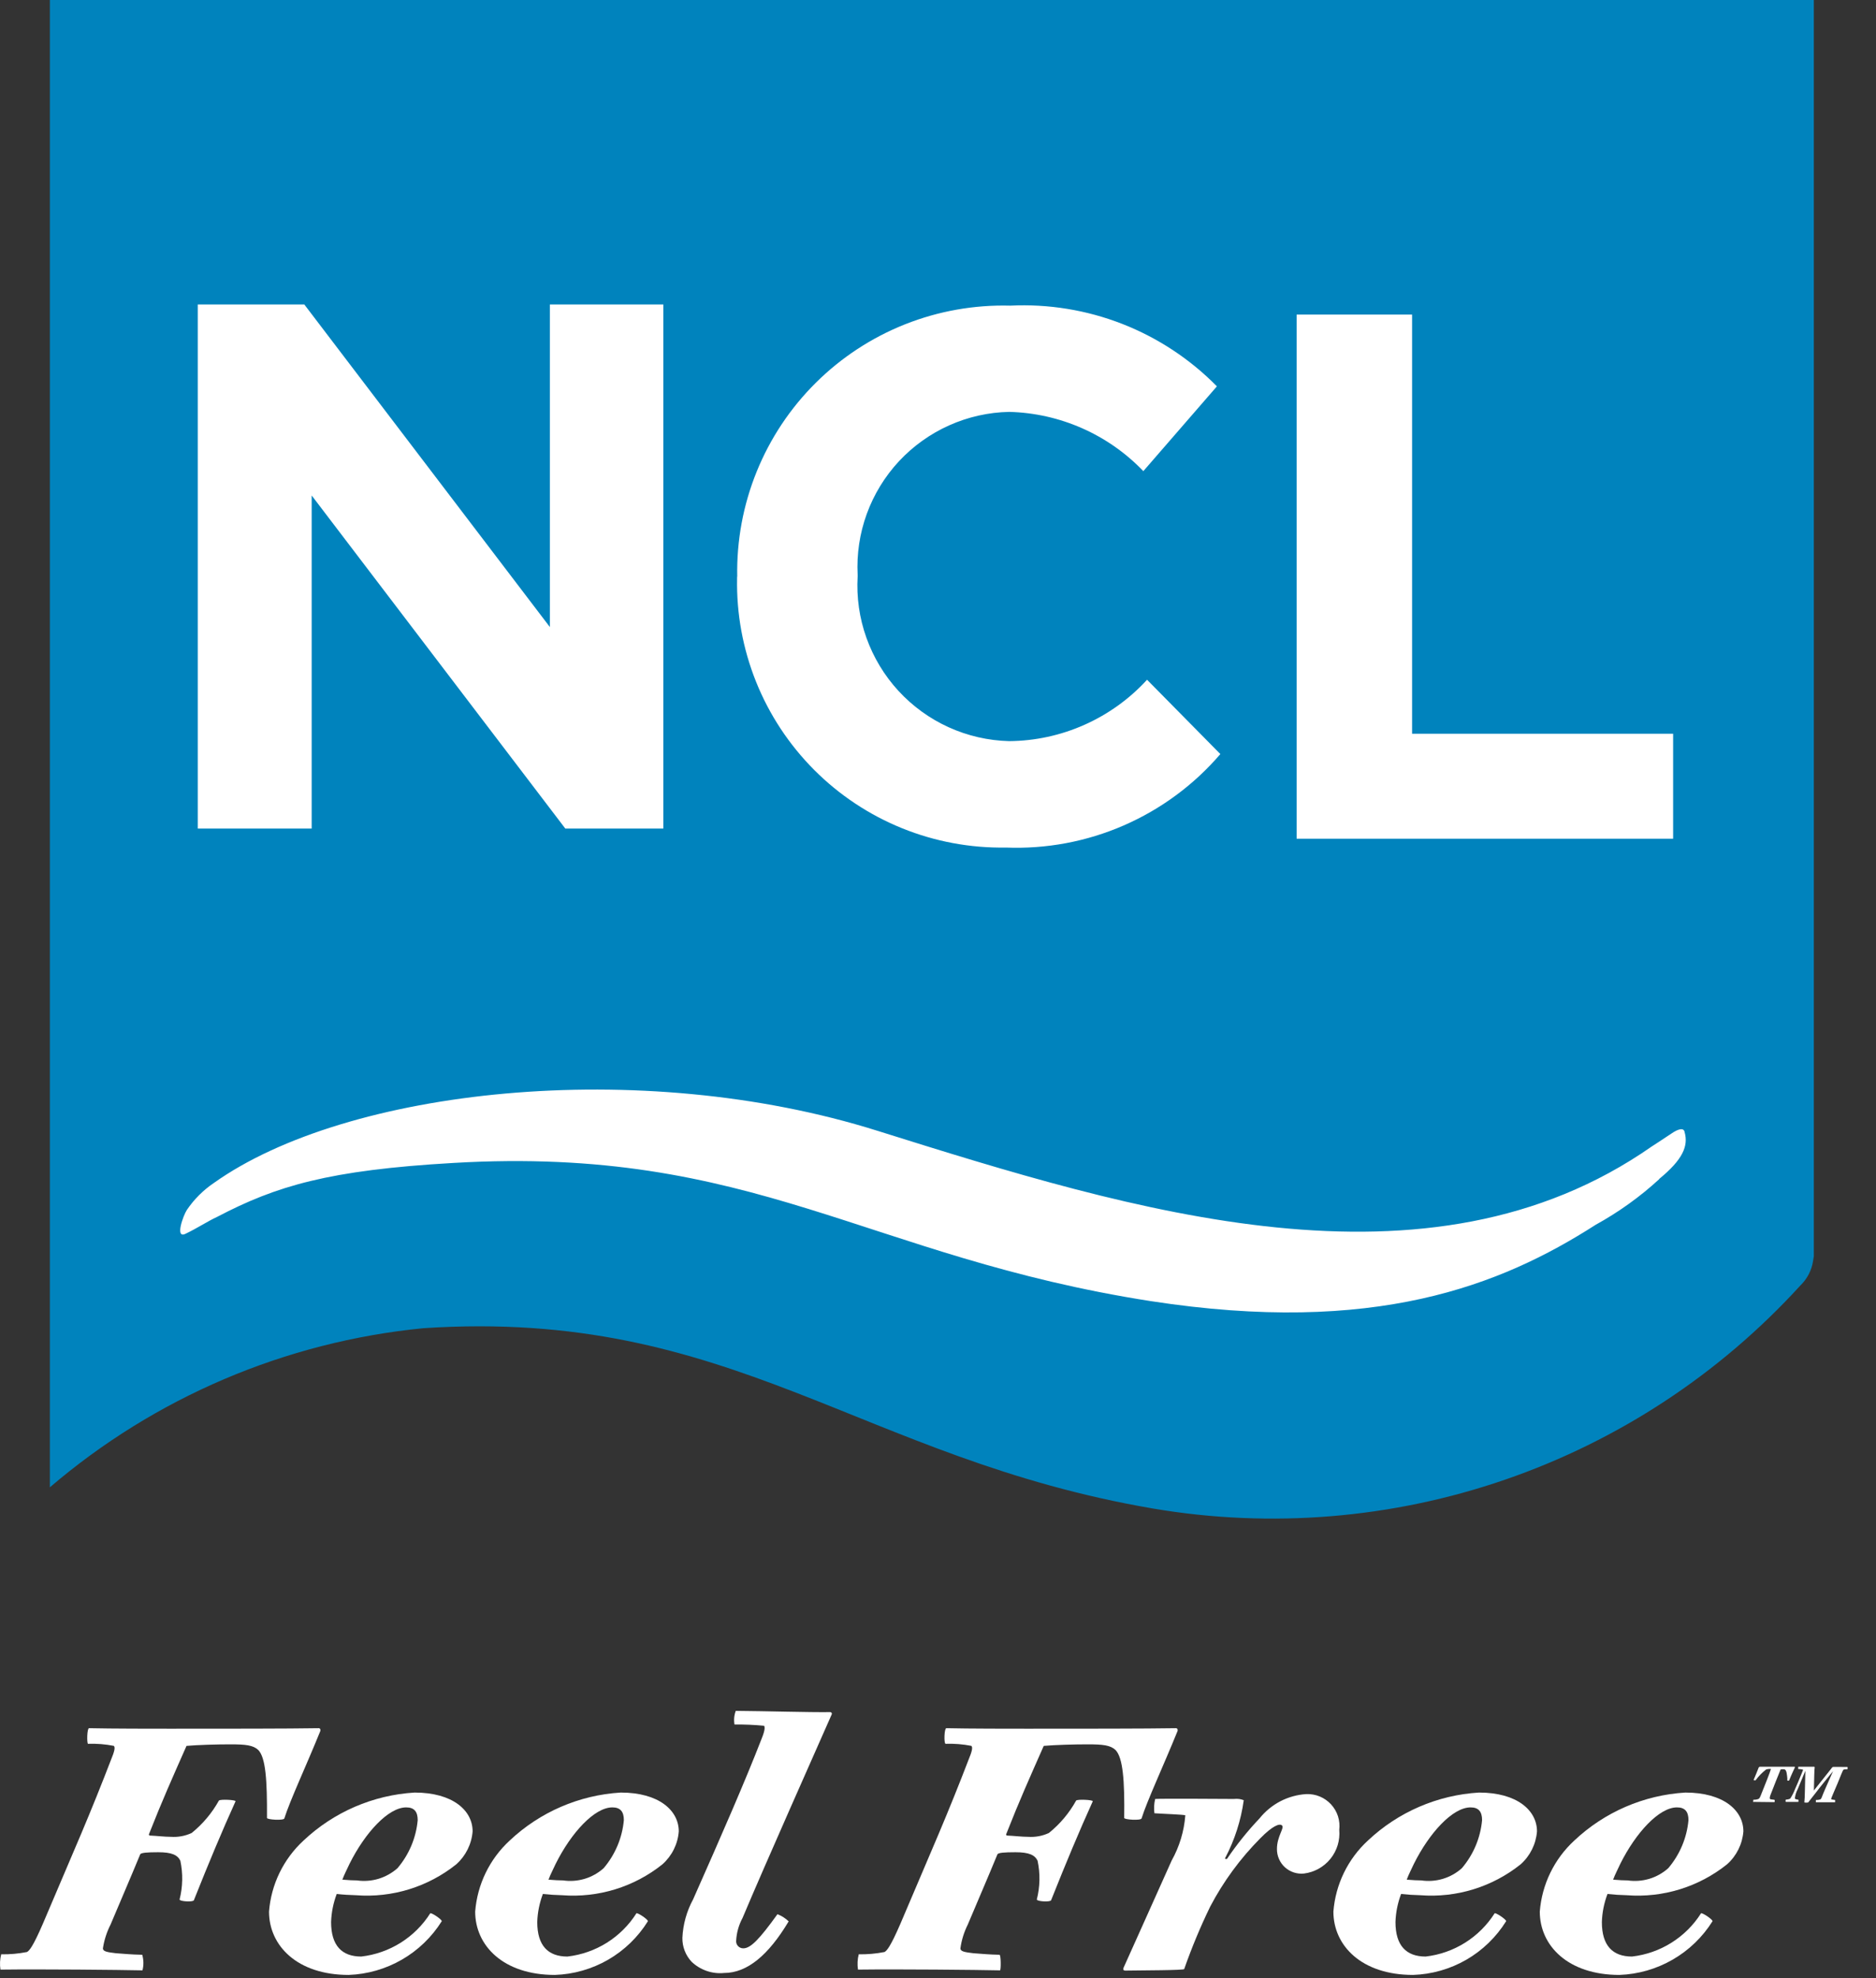
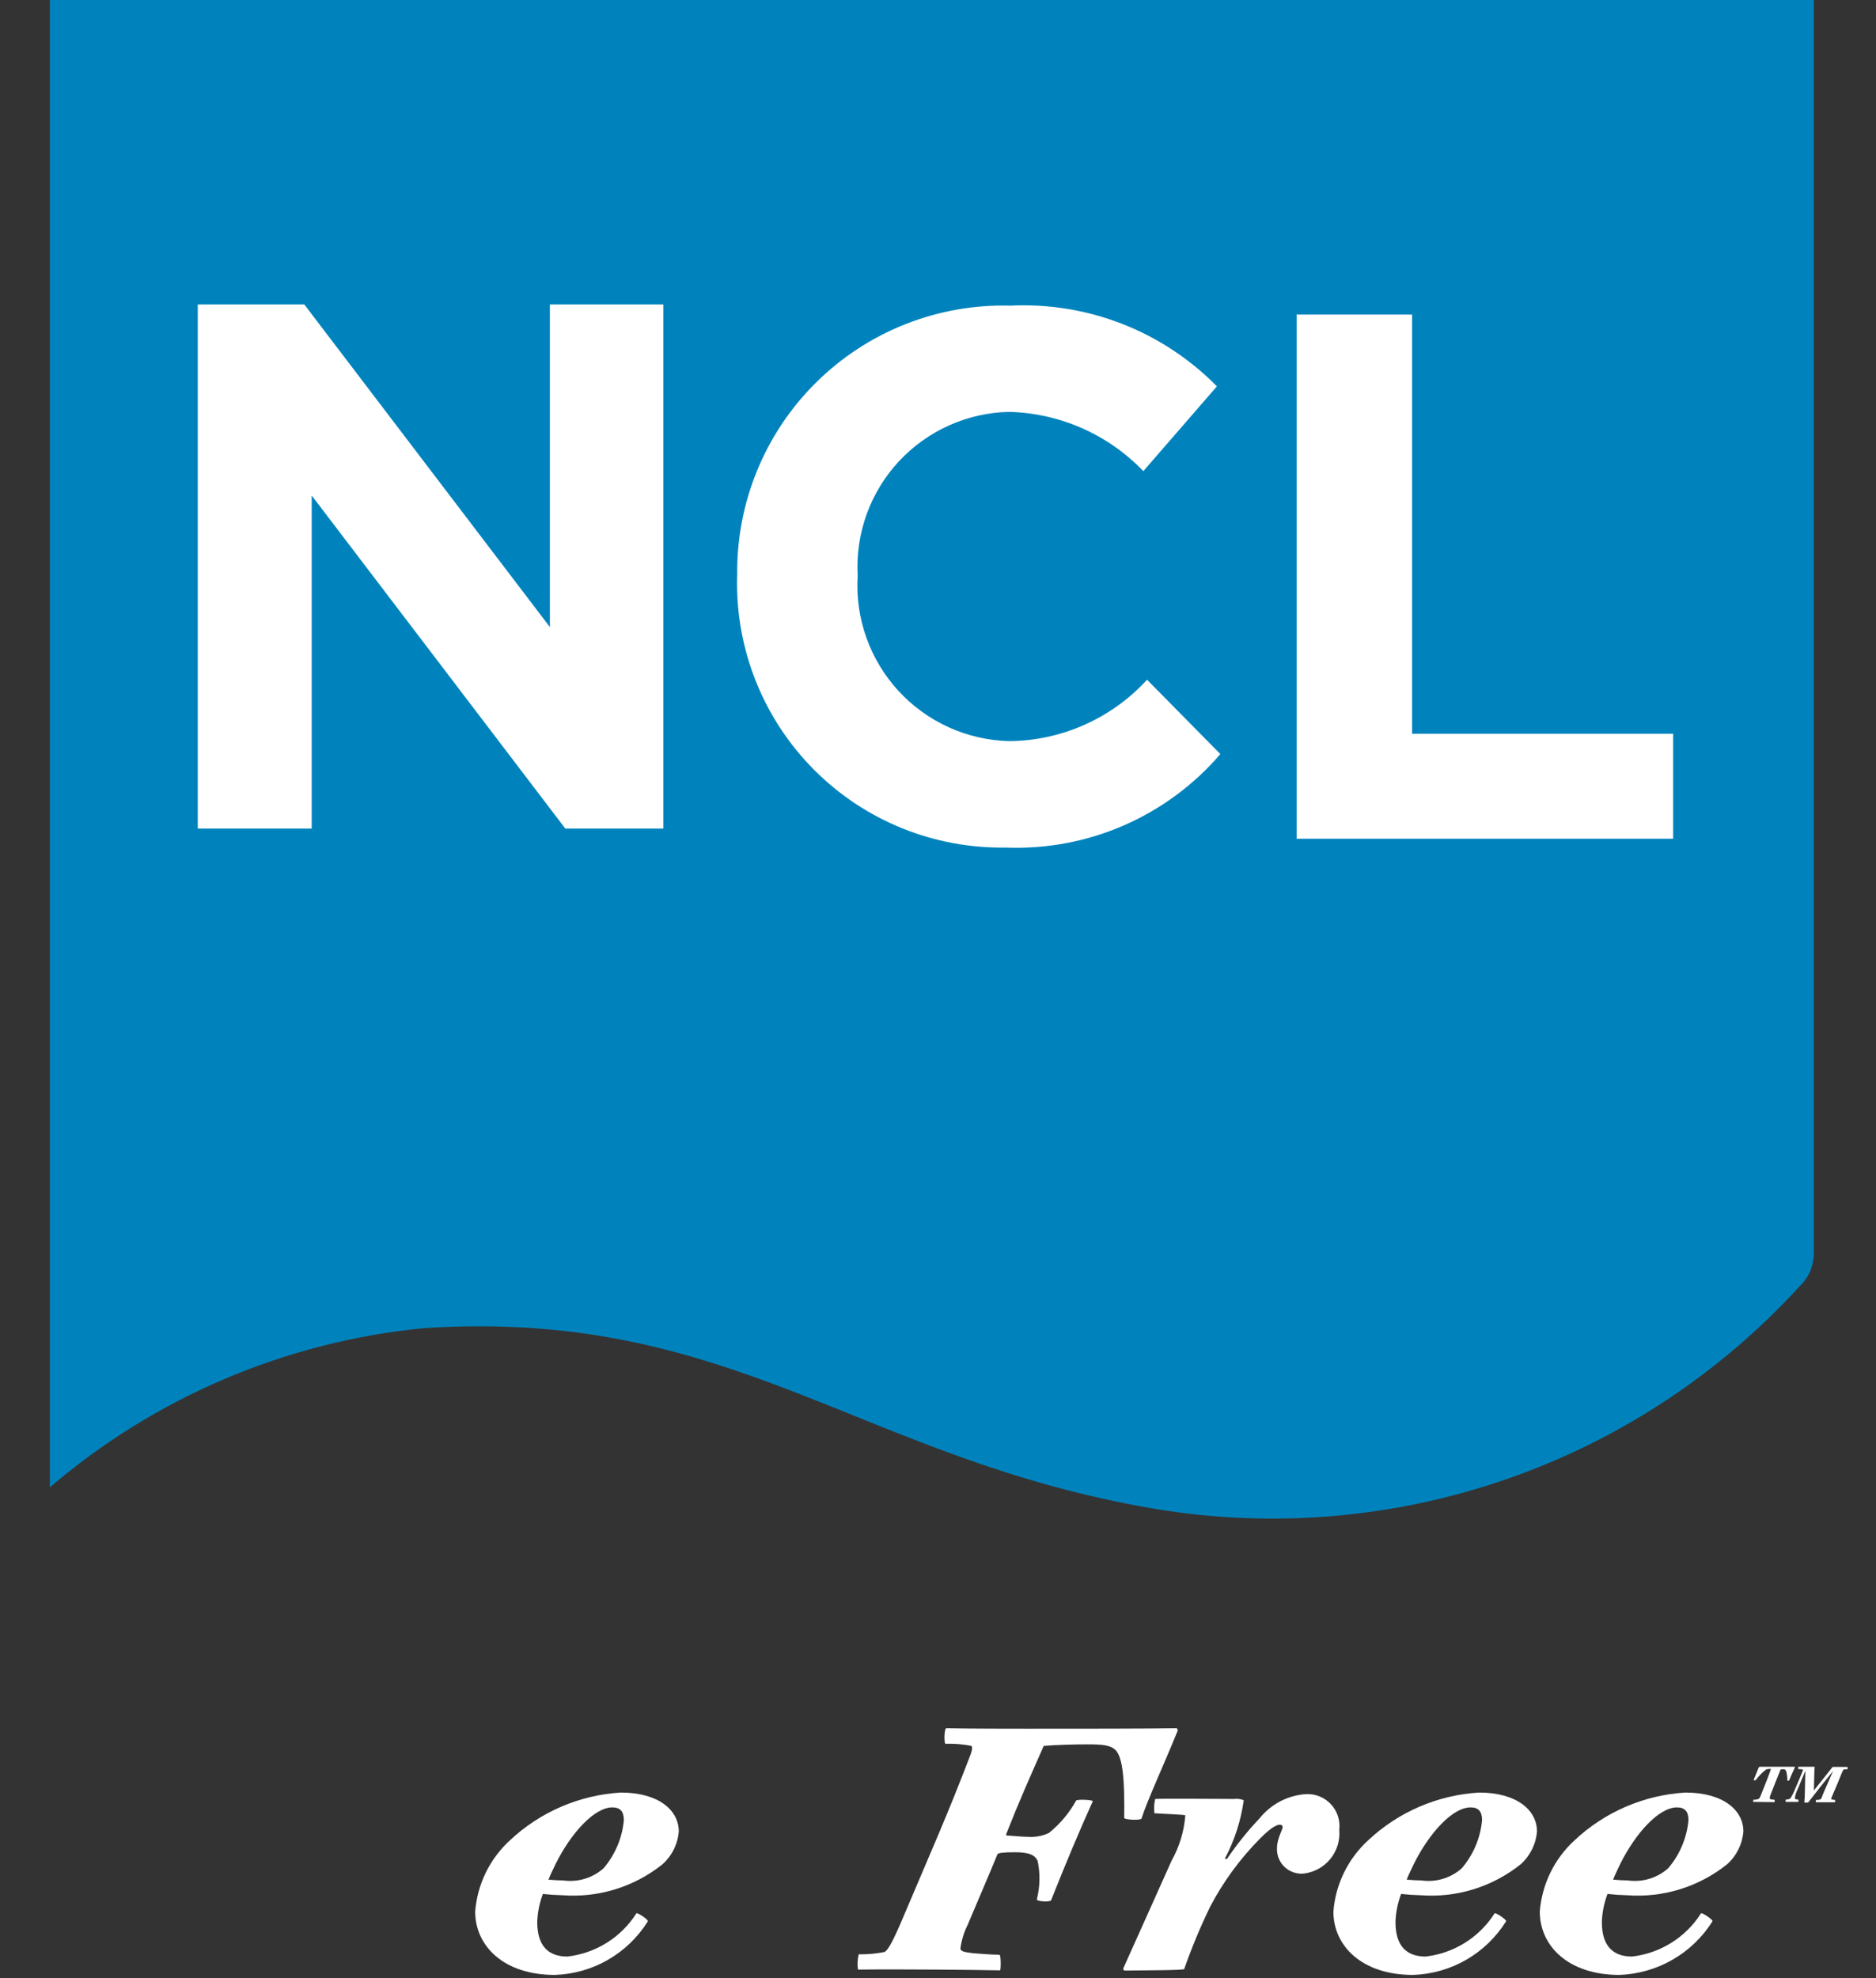
<svg xmlns="http://www.w3.org/2000/svg" width="55" height="58" viewBox="0 0 55 58" fill="none">
  <rect x="0" y="0" width="55" height="58" fill="#333333" stroke="none" />
  <path d="M1.462 0V43.606C4.547 40.966 8.369 39.338 12.41 38.941C21.471 38.341 25.21 42.76 33.805 44.228C37.262 44.815 40.812 44.524 44.127 43.381C47.443 42.239 50.419 40.282 52.781 37.69C52.981 37.498 53.113 37.245 53.155 36.971L53.177 36.829V0H1.462Z" fill="#0083BD" />
-   <path d="M48.648 34.568C48.082 35.088 47.456 35.537 46.783 35.908C43.99 37.698 40.29 39.158 33.738 38.147C25.396 36.847 22.101 33.579 13.287 34.096C9.64 34.306 8.097 34.77 6.368 35.676C6.076 35.811 5.791 36.005 5.432 36.176C5.125 36.318 5.372 35.637 5.477 35.476C5.688 35.163 5.958 34.894 6.271 34.682C10.149 31.924 18.738 30.958 25.721 33.152C33.24 35.511 41.851 38.199 48.421 33.616C48.421 33.616 48.803 33.369 48.99 33.242C49.237 33.07 49.372 33.07 49.39 33.197C49.502 33.597 49.338 33.997 48.641 34.567" fill="white" />
  <path d="M5.798 8.926H8.921L16.121 18.384V8.926H19.448V24.293H16.574L9.138 14.527V24.292H5.798V8.926Z" fill="white" />
  <path d="M21.614 16.906C21.594 15.852 21.788 14.805 22.184 13.828C22.58 12.851 23.17 11.964 23.918 11.222C24.666 10.479 25.557 9.896 26.537 9.507C27.517 9.119 28.565 8.933 29.619 8.961C30.738 8.906 31.857 9.089 32.901 9.496C33.945 9.904 34.891 10.528 35.677 11.327L33.52 13.813C32.489 12.738 31.076 12.114 29.588 12.076C28.98 12.088 28.38 12.223 27.825 12.472C27.269 12.721 26.77 13.079 26.355 13.524C25.941 13.97 25.62 14.494 25.412 15.066C25.204 15.638 25.113 16.246 25.144 16.854V16.899C25.108 17.51 25.195 18.122 25.401 18.698C25.607 19.275 25.926 19.805 26.34 20.255C26.755 20.706 27.256 21.069 27.813 21.322C28.37 21.575 28.973 21.713 29.585 21.729C30.346 21.723 31.099 21.56 31.794 21.25C32.49 20.94 33.115 20.491 33.629 19.929L35.778 22.108C35.005 23.01 34.037 23.725 32.947 24.2C31.858 24.675 30.675 24.896 29.488 24.849C28.447 24.866 27.413 24.674 26.447 24.283C25.482 23.892 24.605 23.31 23.87 22.573C23.135 21.835 22.555 20.957 22.167 19.991C21.779 19.024 21.589 17.99 21.61 16.949V16.912L21.614 16.906Z" fill="white" />
  <path d="M38.014 9.223H41.399V21.512H49.052V24.59H38.014V9.223Z" fill="white" />
-   <path d="M2.615 50.668C3.267 50.683 4.547 50.683 4.974 50.683C6.574 50.683 8.449 50.683 9.347 50.668C9.392 50.668 9.407 50.728 9.384 50.768C8.984 51.756 8.5 52.79 8.336 53.314C8.314 53.381 7.827 53.351 7.827 53.299C7.834 52.199 7.79 51.532 7.572 51.307C7.422 51.165 7.198 51.142 6.756 51.142C6.374 51.142 5.805 51.157 5.468 51.187C5.041 52.153 4.757 52.787 4.375 53.756C4.36 53.778 4.36 53.816 4.397 53.816C4.584 53.823 4.824 53.853 5.011 53.853C5.219 53.867 5.428 53.829 5.618 53.741C5.943 53.479 6.215 53.156 6.418 52.79C6.455 52.745 6.927 52.768 6.905 52.812C6.505 53.696 6.126 54.602 5.684 55.712C5.662 55.772 5.265 55.749 5.265 55.69C5.36 55.317 5.367 54.928 5.287 54.552C5.205 54.387 5.04 54.305 4.635 54.305C4.313 54.305 4.135 54.32 4.111 54.365C3.796 55.129 3.611 55.548 3.242 56.424C3.13 56.644 3.054 56.88 3.017 57.124C3.017 57.214 3.144 57.236 3.399 57.266C3.714 57.288 3.826 57.303 4.17 57.311C4.213 57.46 4.216 57.618 4.177 57.768C3.477 57.753 1.234 57.731 0.013 57.746C-0.01 57.596 -0.002 57.444 0.035 57.297C0.288 57.302 0.542 57.279 0.791 57.23C0.858 57.193 0.963 57.08 1.255 56.406C2.229 54.106 2.595 53.313 3.314 51.441C3.381 51.254 3.359 51.209 3.336 51.186C3.087 51.138 2.833 51.117 2.58 51.126C2.543 51.111 2.55 50.669 2.61 50.669" fill="white" />
-   <path d="M10.223 57.902C8.71 57.902 7.887 57.041 7.887 56.045C7.949 55.248 8.31 54.505 8.898 53.963C9.785 53.126 10.938 52.628 12.156 52.555C13.272 52.555 13.856 53.079 13.856 53.693C13.827 54.065 13.655 54.411 13.377 54.659C12.546 55.324 11.494 55.647 10.434 55.565C10.246 55.561 10.058 55.549 9.872 55.528C9.772 55.792 9.716 56.07 9.707 56.352C9.707 57.041 10.022 57.363 10.591 57.363C11.001 57.316 11.395 57.178 11.745 56.959C12.095 56.74 12.391 56.446 12.613 56.097C12.635 56.06 12.972 56.284 12.95 56.329C12.658 56.794 12.257 57.18 11.782 57.454C11.307 57.728 10.771 57.882 10.223 57.902ZM11.654 54.772C11.992 54.375 12.199 53.883 12.246 53.364C12.246 53.117 12.146 52.99 11.909 52.99C11.385 52.99 10.703 53.731 10.247 54.645C10.18 54.795 10.097 54.945 10.037 55.109C10.209 55.124 10.366 55.131 10.464 55.131C10.676 55.161 10.893 55.145 11.099 55.083C11.304 55.02 11.493 54.915 11.654 54.772Z" fill="white" />
  <path d="M16.267 57.902C14.754 57.902 13.931 57.041 13.931 56.045C13.993 55.248 14.354 54.505 14.942 53.963C15.829 53.126 16.983 52.628 18.2 52.555C19.316 52.555 19.9 53.079 19.9 53.693C19.872 54.065 19.7 54.411 19.421 54.659C18.591 55.324 17.539 55.647 16.478 55.565C16.29 55.561 16.103 55.549 15.916 55.528C15.816 55.792 15.76 56.07 15.751 56.352C15.751 57.041 16.066 57.363 16.635 57.363C17.045 57.316 17.44 57.178 17.79 56.959C18.139 56.74 18.436 56.446 18.657 56.097C18.679 56.06 19.016 56.284 18.994 56.329C18.704 56.795 18.303 57.182 17.828 57.457C17.352 57.731 16.816 57.884 16.267 57.902ZM17.698 54.772C18.036 54.375 18.243 53.883 18.29 53.364C18.29 53.117 18.19 52.99 17.953 52.99C17.429 52.99 16.747 53.731 16.291 54.645C16.224 54.795 16.141 54.945 16.081 55.109C16.253 55.124 16.403 55.131 16.508 55.131C16.721 55.162 16.938 55.145 17.143 55.084C17.349 55.022 17.538 54.915 17.698 54.772Z" fill="white" />
-   <path d="M24.339 50.196C24.347 50.196 24.355 50.198 24.362 50.202C24.369 50.205 24.375 50.211 24.38 50.217C24.384 50.224 24.387 50.232 24.388 50.24C24.389 50.248 24.387 50.256 24.384 50.263C23.92 51.319 22.429 54.663 21.77 56.231C21.66 56.435 21.596 56.66 21.583 56.89C21.579 56.92 21.582 56.95 21.591 56.978C21.6 57.006 21.615 57.032 21.635 57.054C21.655 57.076 21.679 57.094 21.707 57.105C21.734 57.117 21.763 57.123 21.793 57.122C22.003 57.122 22.257 56.867 22.793 56.122C22.916 56.169 23.028 56.24 23.122 56.332C22.53 57.32 21.909 57.845 21.227 57.845C21.054 57.862 20.88 57.841 20.716 57.784C20.552 57.727 20.402 57.636 20.276 57.516C20.099 57.327 20.002 57.076 20.006 56.816C20.024 56.42 20.132 56.033 20.321 55.685C21.182 53.745 21.856 52.195 22.321 50.997C22.441 50.705 22.421 50.638 22.403 50.597C22.114 50.569 21.824 50.557 21.534 50.56C21.51 50.426 21.523 50.288 21.571 50.16C22.471 50.167 23.69 50.205 24.334 50.197" fill="white" />
  <path d="M27.747 50.668C28.399 50.683 29.679 50.683 30.106 50.683C31.706 50.683 33.581 50.683 34.479 50.668C34.524 50.668 34.539 50.728 34.516 50.768C34.116 51.756 33.632 52.79 33.468 53.314C33.446 53.381 32.959 53.351 32.959 53.299C32.974 52.199 32.922 51.532 32.704 51.307C32.554 51.165 32.33 51.142 31.888 51.142C31.506 51.142 30.937 51.157 30.6 51.187C30.173 52.153 29.889 52.787 29.507 53.756C29.492 53.778 29.492 53.816 29.529 53.816C29.716 53.823 29.956 53.853 30.143 53.853C30.351 53.867 30.56 53.829 30.75 53.741C31.076 53.479 31.347 53.156 31.55 52.79C31.587 52.745 32.059 52.768 32.037 52.812C31.637 53.696 31.258 54.602 30.816 55.712C30.794 55.772 30.397 55.749 30.397 55.69C30.492 55.317 30.5 54.928 30.419 54.552C30.337 54.387 30.172 54.305 29.767 54.305C29.445 54.305 29.267 54.32 29.243 54.365C28.928 55.129 28.743 55.548 28.374 56.424C28.264 56.644 28.19 56.88 28.157 57.124C28.157 57.214 28.284 57.236 28.539 57.266C28.854 57.288 28.966 57.303 29.303 57.311C29.348 57.311 29.348 57.768 29.318 57.768C28.618 57.753 26.375 57.731 25.154 57.746C25.131 57.596 25.139 57.444 25.176 57.297C25.43 57.302 25.683 57.279 25.932 57.23C25.999 57.193 26.104 57.08 26.396 56.406C27.37 54.106 27.736 53.313 28.455 51.441C28.522 51.254 28.5 51.209 28.477 51.186C28.228 51.138 27.974 51.117 27.721 51.126C27.669 51.111 27.684 50.669 27.743 50.669" fill="white" />
  <path d="M36.187 52.742C36.281 52.732 36.376 52.744 36.464 52.779C36.382 53.373 36.197 53.949 35.917 54.479C35.902 54.501 35.954 54.516 35.977 54.494C36.261 54.075 36.579 53.679 36.928 53.311C37.094 53.104 37.302 52.933 37.538 52.81C37.774 52.688 38.033 52.616 38.298 52.6C38.434 52.595 38.569 52.619 38.694 52.671C38.819 52.723 38.931 52.802 39.023 52.901C39.115 53.001 39.184 53.119 39.226 53.248C39.267 53.377 39.28 53.514 39.264 53.648C39.291 53.954 39.199 54.258 39.006 54.497C38.813 54.736 38.535 54.891 38.231 54.929C38.13 54.94 38.029 54.929 37.933 54.898C37.837 54.867 37.748 54.816 37.673 54.748C37.598 54.68 37.538 54.597 37.498 54.504C37.457 54.412 37.436 54.312 37.437 54.21C37.437 53.836 37.662 53.596 37.587 53.521C37.512 53.446 37.295 53.543 36.95 53.895C36.364 54.485 35.869 55.159 35.482 55.895C35.192 56.492 34.937 57.104 34.718 57.73C34.718 57.767 33.512 57.767 32.988 57.775C32.928 57.775 32.921 57.73 32.943 57.685C33.295 56.906 33.954 55.431 34.351 54.547C34.579 54.14 34.715 53.688 34.751 53.222C34.714 53.2 34.04 53.177 33.845 53.162C33.826 53.023 33.834 52.88 33.867 52.743C34.032 52.728 36.091 52.743 36.181 52.743" fill="white" />
  <path d="M41.428 57.902C39.915 57.902 39.092 57.041 39.092 56.045C39.154 55.248 39.515 54.505 40.103 53.963C40.99 53.126 42.143 52.628 43.361 52.555C44.477 52.555 45.061 53.079 45.061 53.693C45.032 54.065 44.861 54.411 44.582 54.659C43.751 55.324 42.699 55.647 41.639 55.565C41.451 55.561 41.264 55.549 41.077 55.528C40.977 55.792 40.921 56.07 40.912 56.352C40.912 57.041 41.227 57.363 41.796 57.363C42.206 57.316 42.6 57.178 42.95 56.959C43.3 56.74 43.596 56.446 43.818 56.097C43.84 56.06 44.177 56.284 44.155 56.329C43.864 56.795 43.464 57.182 42.989 57.457C42.513 57.731 41.976 57.884 41.428 57.902ZM42.859 54.772C43.197 54.375 43.404 53.883 43.451 53.364C43.451 53.117 43.351 52.99 43.114 52.99C42.59 52.99 41.908 53.731 41.452 54.645C41.385 54.795 41.302 54.945 41.242 55.109C41.414 55.124 41.571 55.131 41.669 55.131C41.882 55.162 42.099 55.146 42.304 55.084C42.51 55.022 42.699 54.916 42.859 54.772Z" fill="white" />
  <path d="M47.479 57.902C45.966 57.902 45.143 57.041 45.143 56.045C45.205 55.248 45.566 54.505 46.154 53.963C47.041 53.126 48.194 52.628 49.412 52.555C50.528 52.555 51.112 53.079 51.112 53.693C51.083 54.065 50.912 54.411 50.633 54.659C49.803 55.324 48.751 55.647 47.69 55.565C47.502 55.561 47.315 55.549 47.128 55.528C47.028 55.792 46.972 56.07 46.963 56.352C46.963 57.041 47.278 57.363 47.847 57.363C48.257 57.316 48.651 57.178 49.001 56.959C49.351 56.74 49.648 56.446 49.869 56.097C49.891 56.06 50.228 56.284 50.206 56.329C49.914 56.794 49.514 57.18 49.038 57.454C48.563 57.728 48.027 57.882 47.479 57.902ZM48.91 54.772C49.248 54.375 49.455 53.883 49.502 53.364C49.502 53.117 49.402 52.99 49.165 52.99C48.641 52.99 47.959 53.731 47.503 54.645C47.436 54.795 47.353 54.945 47.293 55.109C47.465 55.124 47.622 55.131 47.72 55.131C47.933 55.162 48.15 55.145 48.355 55.084C48.561 55.022 48.75 54.915 48.91 54.772Z" fill="white" />
  <path d="M51.411 52.765C51.459 52.768 51.508 52.76 51.553 52.743C51.583 52.728 51.598 52.698 51.62 52.643C51.747 52.328 51.89 51.969 51.92 51.864C51.872 51.859 51.824 51.864 51.778 51.879C51.661 51.969 51.558 52.075 51.471 52.194C51.471 52.201 51.411 52.194 51.411 52.187C51.441 52.127 51.546 51.858 51.561 51.82C51.565 51.814 51.57 51.808 51.576 51.804C51.583 51.8 51.59 51.798 51.598 51.798H52.609C52.613 51.799 52.617 51.8 52.619 51.803C52.622 51.806 52.624 51.809 52.624 51.813C52.602 51.865 52.534 52 52.452 52.202C52.445 52.209 52.4 52.209 52.4 52.202C52.402 52.157 52.4 52.112 52.393 52.067C52.378 51.932 52.356 51.872 52.293 51.872C52.263 51.869 52.232 51.872 52.203 51.879C52.103 52.119 52.008 52.366 51.903 52.635C51.881 52.695 51.881 52.735 51.896 52.747C51.911 52.759 52.008 52.762 52.023 52.769C52.038 52.776 52.03 52.836 52.023 52.836C51.986 52.836 51.566 52.829 51.394 52.829C51.402 52.829 51.402 52.762 51.409 52.762" fill="white" />
  <path d="M53.194 51.806C53.201 51.806 53.209 51.813 53.201 51.828C53.193 51.843 53.186 52.202 53.179 52.494C53.379 52.239 53.636 51.917 53.679 51.865C53.693 51.842 53.71 51.822 53.731 51.805C53.738 51.798 54.001 51.805 54.165 51.805C54.172 51.805 54.165 51.872 54.165 51.872C54.113 51.872 54.065 51.872 54.045 51.887C54.025 51.902 53.955 52.087 53.873 52.287C53.761 52.549 53.686 52.721 53.686 52.736C53.686 52.751 53.693 52.751 53.701 52.758C53.734 52.765 53.767 52.77 53.801 52.773V52.84H53.237V52.773C53.28 52.775 53.322 52.769 53.364 52.758C53.379 52.751 53.401 52.728 53.424 52.658C53.447 52.588 53.596 52.258 53.739 51.932H53.737C53.58 52.127 53.363 52.389 53.228 52.569C53.138 52.681 53.056 52.786 53.011 52.846C52.974 52.854 52.936 52.854 52.899 52.846C52.906 52.756 52.914 52.646 52.914 52.546C52.914 52.501 52.929 51.977 52.929 51.917C52.817 52.179 52.742 52.374 52.704 52.456C52.661 52.538 52.633 52.627 52.622 52.718C52.622 52.748 52.652 52.755 52.722 52.763C52.729 52.763 52.729 52.83 52.722 52.83H52.355C52.348 52.83 52.348 52.763 52.355 52.763C52.445 52.756 52.475 52.741 52.49 52.726C52.547 52.636 52.594 52.541 52.632 52.441C52.654 52.396 52.677 52.341 52.707 52.269C52.797 52.059 52.857 51.902 52.864 51.887C52.818 51.871 52.77 51.864 52.722 51.865C52.715 51.865 52.722 51.798 52.722 51.798H53.194V51.806Z" fill="white" />
</svg>